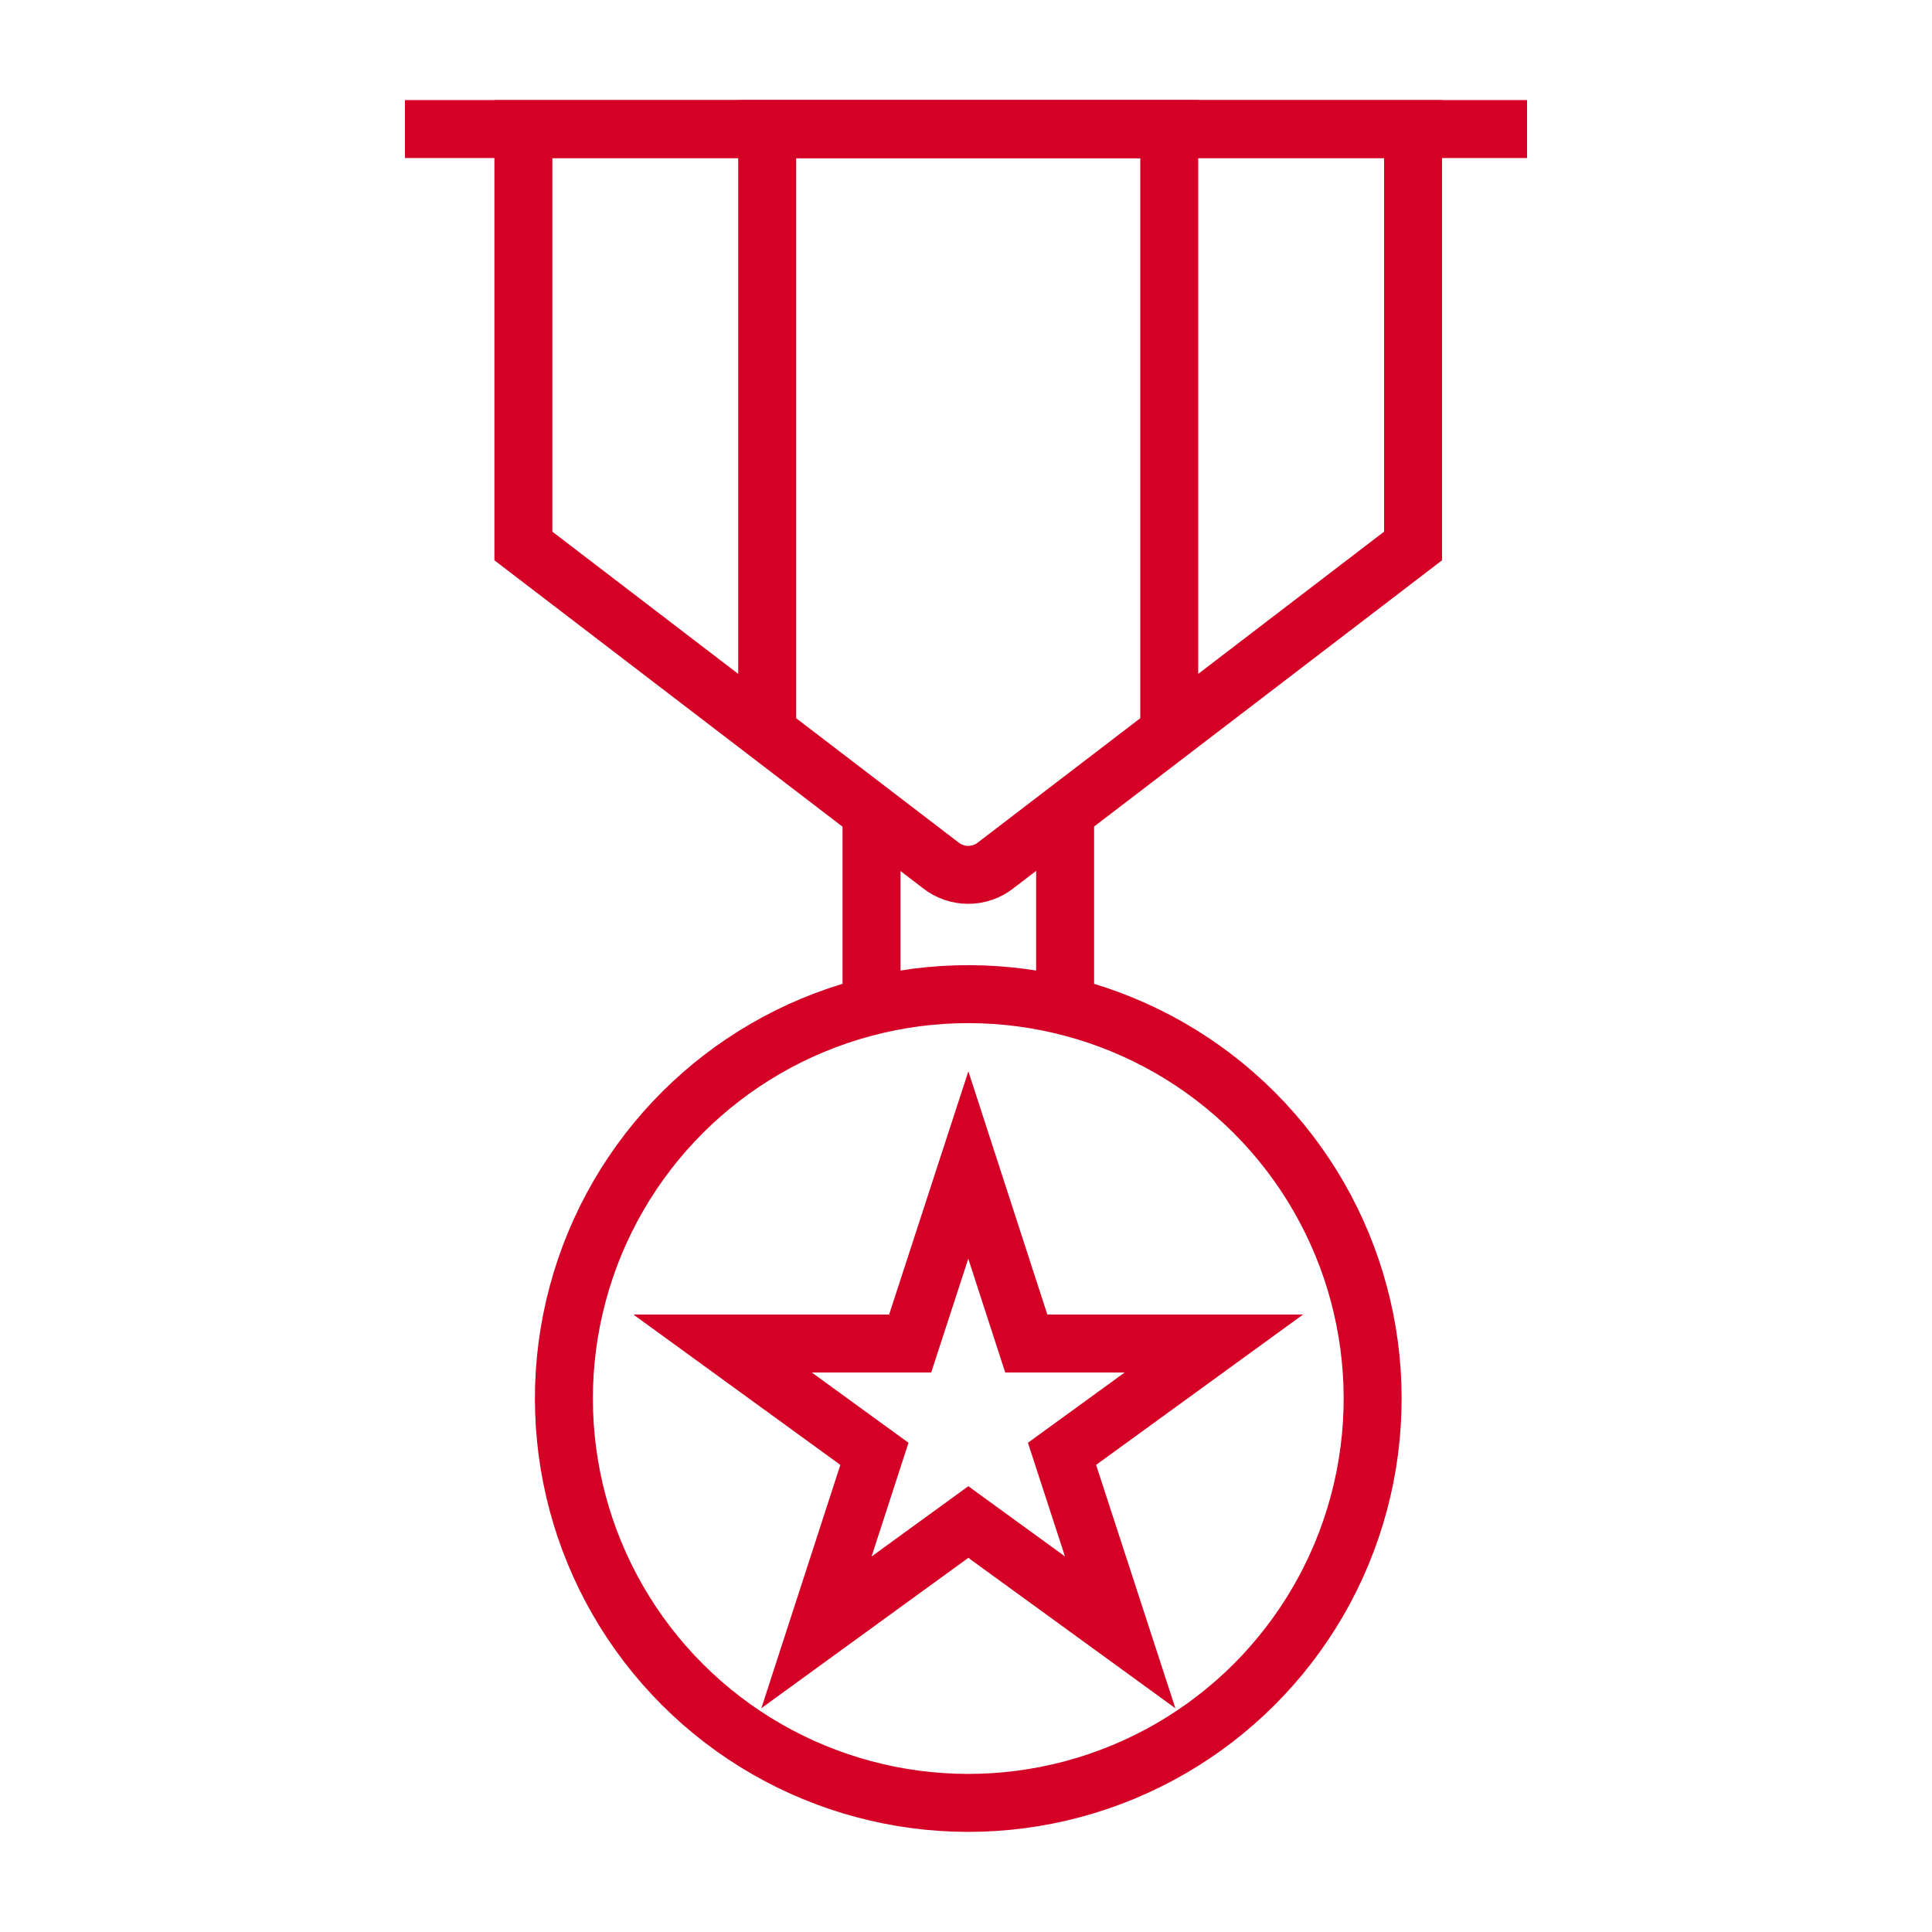
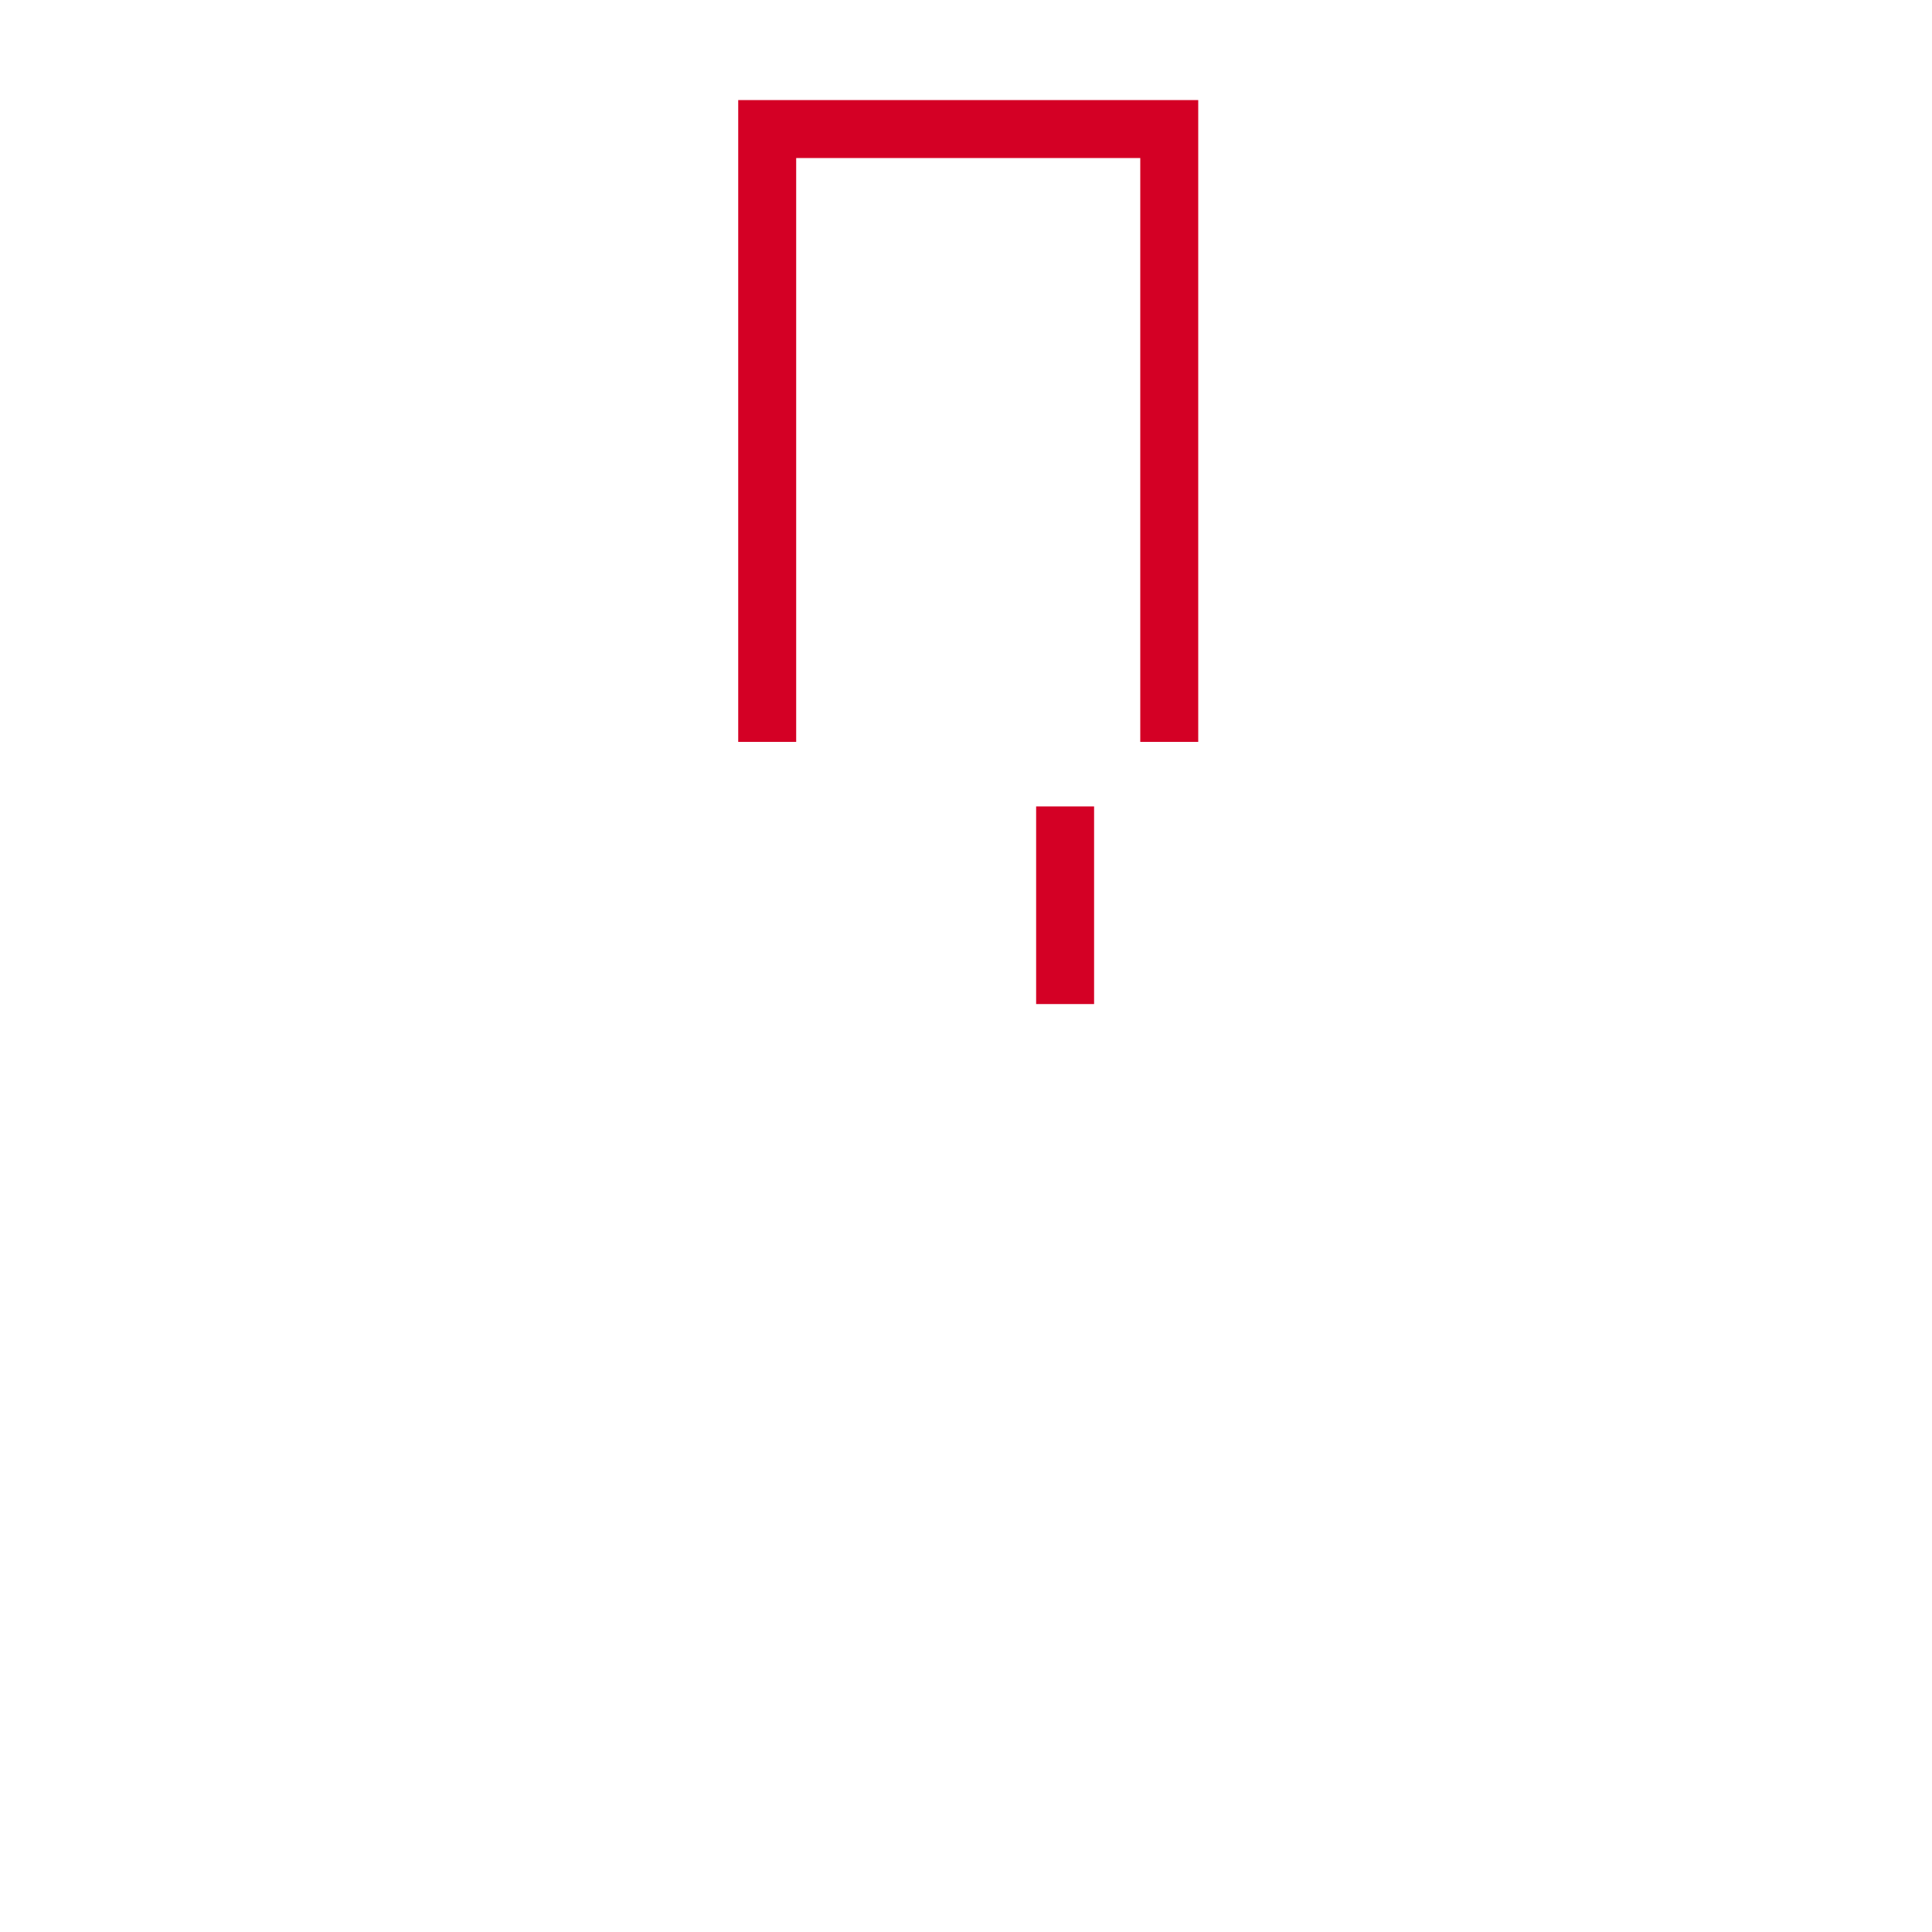
<svg xmlns="http://www.w3.org/2000/svg" id="a" width="100" height="100" viewBox="0 0 100 100">
  <defs>
    <style>.b{fill:none;stroke:#d40025;stroke-miterlimit:10;stroke-width:3px;}</style>
  </defs>
-   <path class="b" d="M73.14,28.26l-21.59,16.52c-.84,.67-2.03,.67-2.87,0L27.09,28.26V6.68h46.05V28.26Z" />
  <polyline class="b" points="39.71 38.4 39.71 6.68 60.52 6.68 60.52 38.4" />
-   <line class="b" x1="45.11" y1="52.43" x2="45.11" y2="42.09" />
  <line class="b" x1="55.13" y1="41.74" x2="55.13" y2="51.97" />
-   <circle class="b" cx="50.12" cy="72.39" r="20.93" transform="translate(-36.51 56.64) rotate(-45)" />
-   <polygon class="b" points="50.12 60.3 53.12 69.54 62.83 69.54 54.97 75.25 57.98 84.49 50.12 78.78 42.26 84.49 45.26 75.25 37.4 69.54 47.11 69.54 50.12 60.3" />
-   <line class="b" x1="20.96" y1="6.68" x2="79.04" y2="6.68" />
</svg>